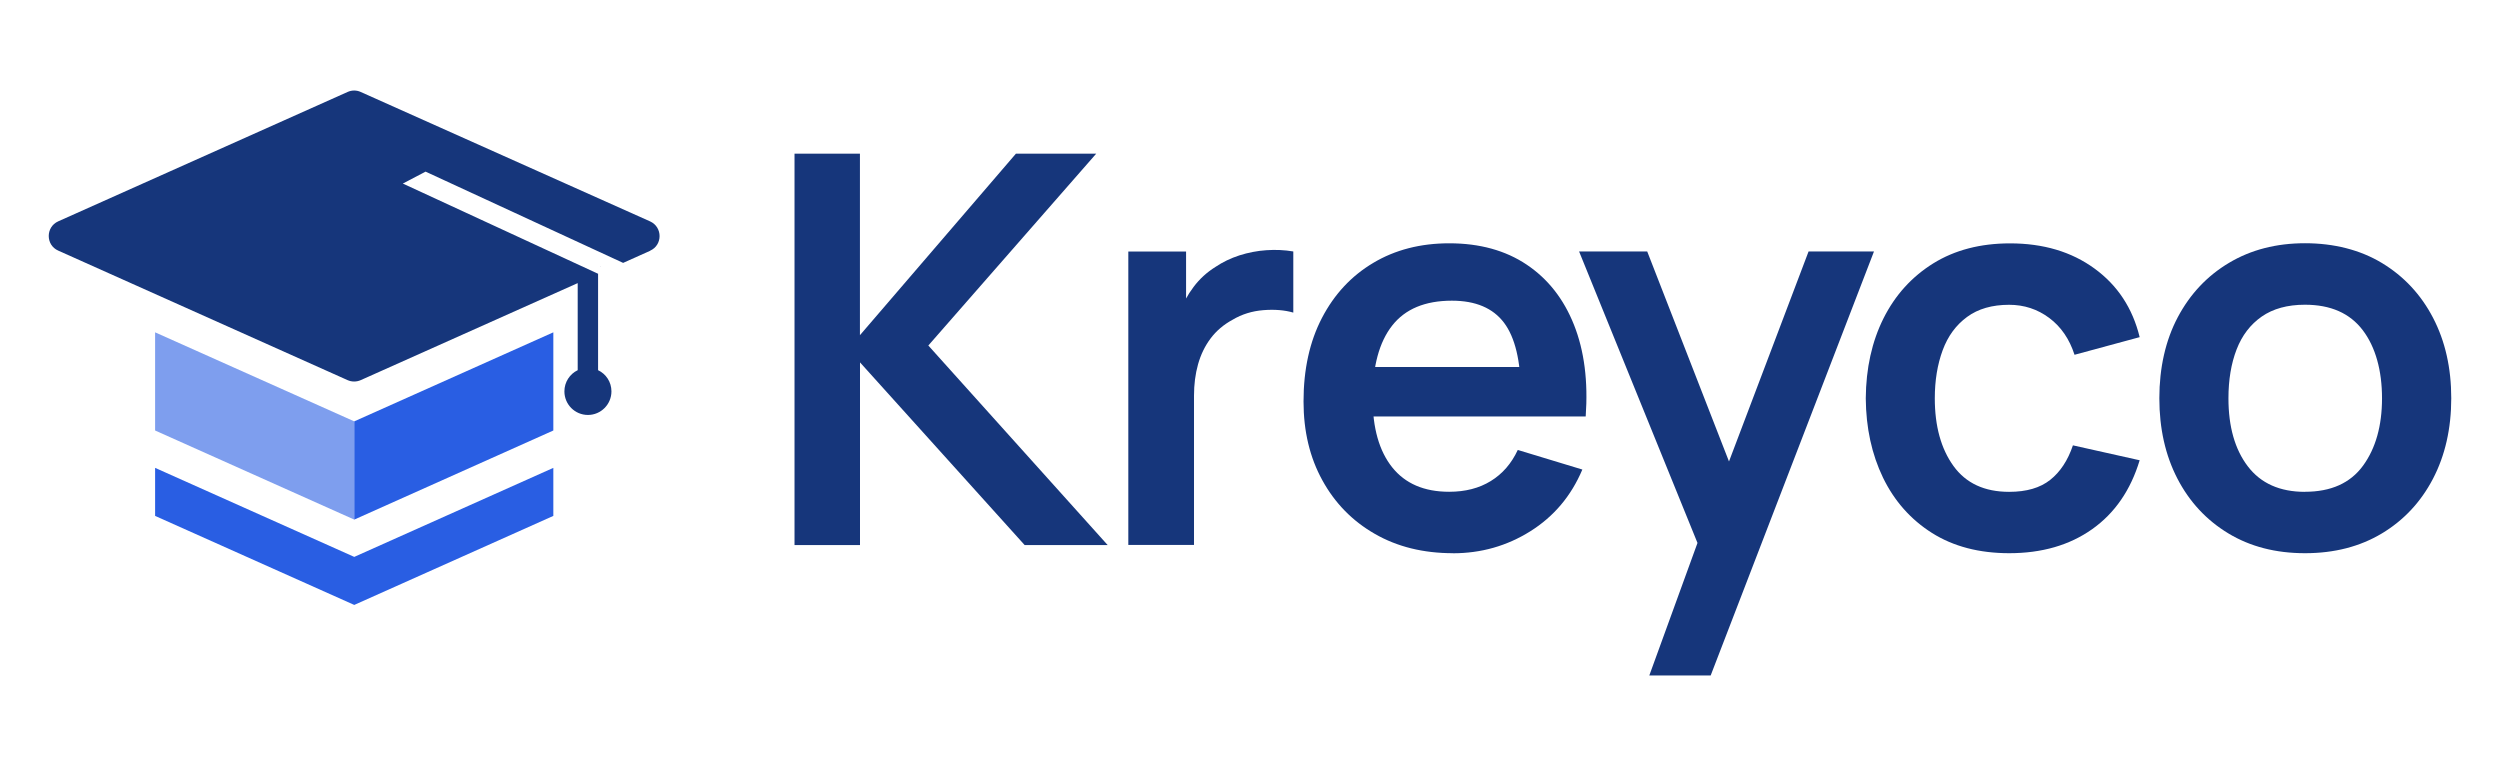
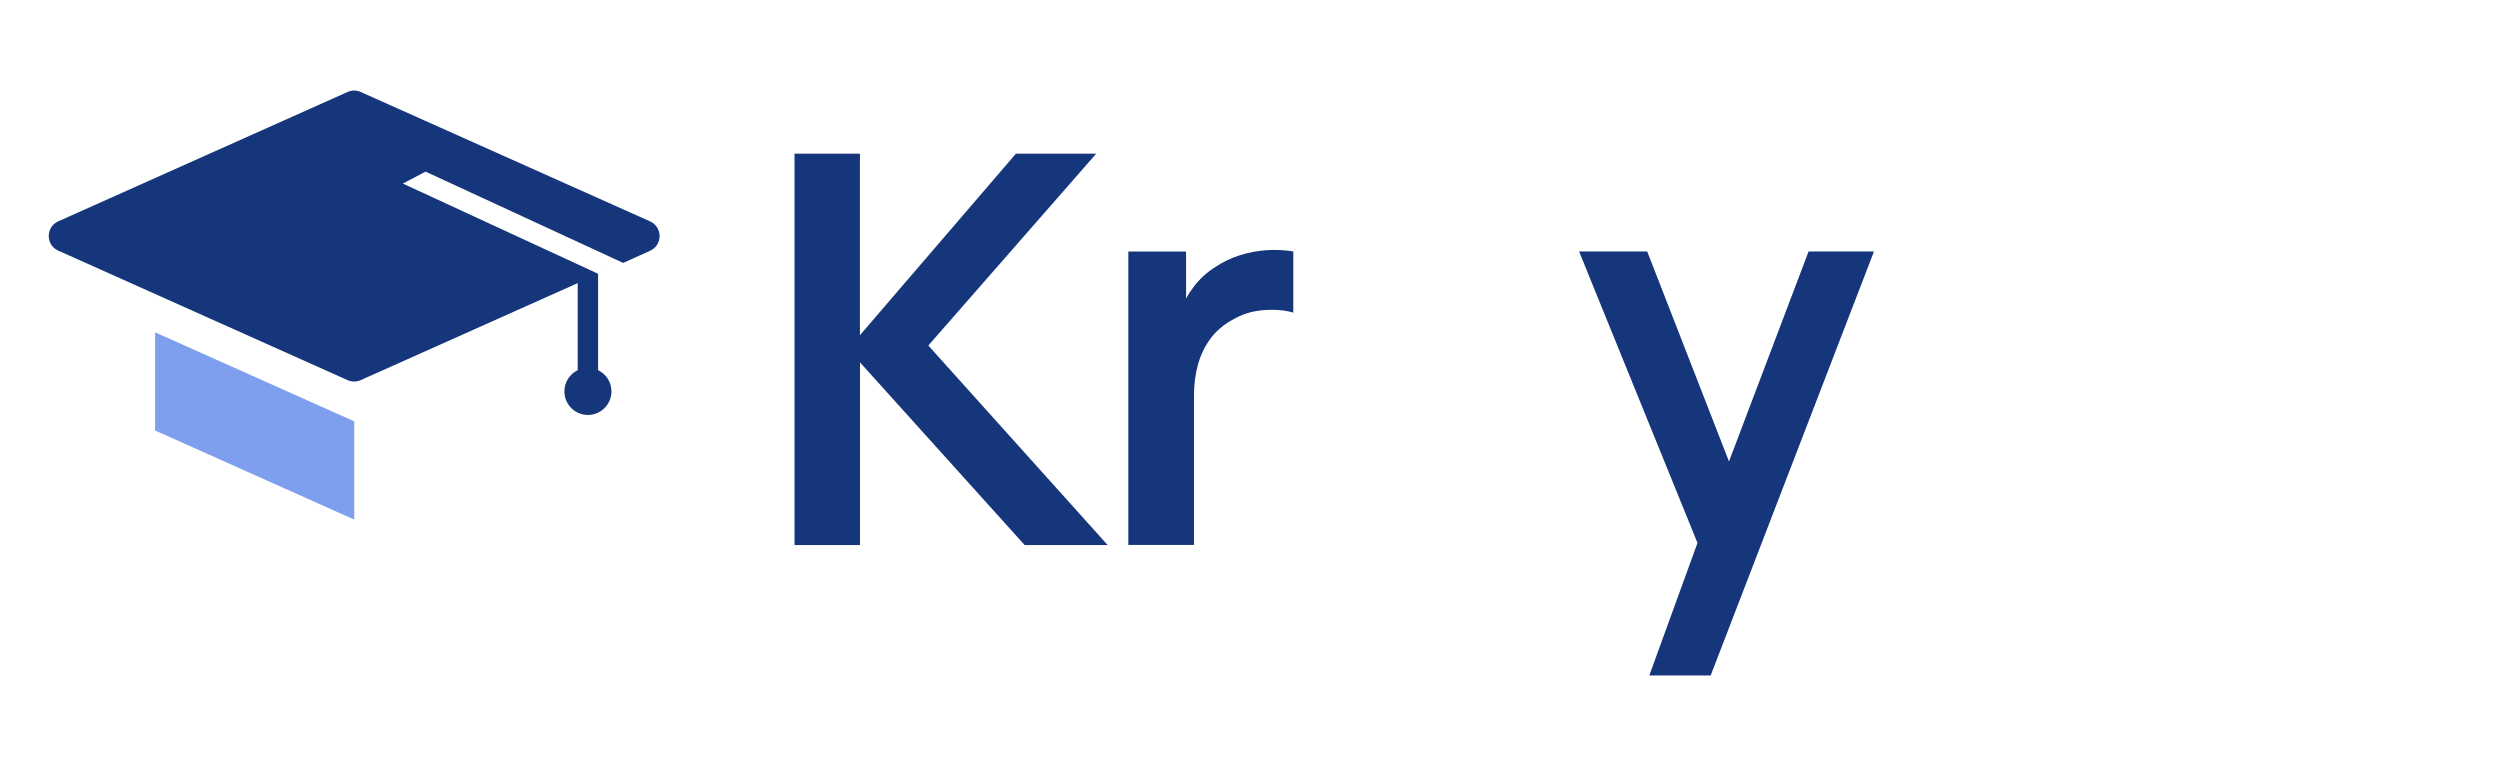
<svg xmlns="http://www.w3.org/2000/svg" xmlns:xlink="http://www.w3.org/1999/xlink" version="1.1" viewBox="0 0 359 109" height="109px" width="359px">
  <title>logo</title>
  <defs>
    <path id="path-1" d="M0,0 L359,0 L359,109 L0,109 L0,0 Z" />
  </defs>
  <g stroke-width="1" fill-rule="evenodd" xlink:href="#path-1" fill="none" stroke="none" id="logo">
    <g transform="translate(7, 13)" id="Cover">
      <g fill-rule="nonzero" fill="#16367B" transform="translate(107.093, 9.063)" id="Group">
        <polygon points="-5.679979e-14 56.205 -5.679979e-14 0 9.393 0 9.393 26.07 31.796 0 43.327 0 19.215 27.552 44.965 56.205 33.045 56.205 9.403 29.975 9.403 56.205 0.01 56.205" id="Path" />
        <path id="Path" d="M47.933,56.205 L47.933,14.056 L56.227,14.056 L56.227,24.318 L55.218,22.987 C55.737,21.585 56.427,20.304 57.306,19.142 C58.175,17.981 59.225,17.03 60.444,16.269 C61.483,15.568 62.632,15.017 63.891,14.607 C65.15,14.206 66.439,13.956 67.768,13.866 C69.097,13.776 70.376,13.836 71.625,14.046 L71.625,22.826 C70.376,22.466 68.947,22.346 67.318,22.476 C65.7,22.606 64.231,23.067 62.932,23.838 C61.633,24.538 60.573,25.44 59.754,26.531 C58.935,27.622 58.335,28.864 57.945,30.255 C57.556,31.647 57.366,33.148 57.366,34.76 L57.366,56.185 L47.943,56.185 L47.933,56.205 Z" />
-         <path id="Shape" d="M94.557,57.377 C90.301,57.377 86.554,56.456 83.336,54.603 C80.118,52.761 77.6,50.188 75.802,46.914 C73.993,43.641 73.094,39.866 73.094,35.591 C73.094,30.986 73.973,26.981 75.742,23.587 C77.51,20.193 79.959,17.56 83.106,15.688 C86.244,13.816 89.881,12.875 94.018,12.875 C98.384,12.875 102.092,13.896 105.139,15.938 C108.187,17.981 110.455,20.864 111.934,24.589 C113.413,28.313 113.972,32.698 113.613,37.744 L104.3,37.744 L104.3,34.31 C104.27,29.735 103.471,26.391 101.882,24.278 C100.293,22.176 97.805,21.115 94.397,21.115 C90.55,21.115 87.693,22.306 85.824,24.689 C83.956,27.071 83.016,30.545 83.016,35.131 C83.016,39.396 83.956,42.7 85.824,45.042 C87.693,47.385 90.421,48.556 94.008,48.556 C96.316,48.556 98.314,48.046 99.983,47.015 C101.662,45.983 102.951,44.502 103.86,42.549 L113.133,45.363 C111.524,49.167 109.036,52.11 105.669,54.223 C102.301,56.335 98.594,57.387 94.547,57.387 L94.557,57.377 Z M80.068,37.744 L80.068,30.636 L109.016,30.636 L109.016,37.744 L80.068,37.744 Z" />
        <polygon points="122.746 74.937 130.849 52.651 131.009 59.209 112.663 14.046 122.446 14.046 135.456 47.455 132.958 47.455 145.618 14.046 155.011 14.046 131.559 74.937 122.756 74.937" id="Path" />
-         <path id="Path" d="M174.446,57.377 C170.109,57.377 166.412,56.405 163.345,54.473 C160.277,52.531 157.939,49.888 156.31,46.534 C154.691,43.18 153.862,39.376 153.832,35.141 C153.862,30.826 154.711,26.991 156.38,23.647 C158.059,20.304 160.437,17.681 163.524,15.758 C166.612,13.846 170.289,12.885 174.546,12.885 C179.322,12.885 183.369,14.086 186.677,16.499 C189.984,18.902 192.152,22.196 193.162,26.351 L183.809,28.884 C183.079,26.621 181.87,24.859 180.182,23.597 C178.493,22.336 176.574,21.705 174.416,21.705 C171.978,21.705 169.959,22.286 168.381,23.447 C166.792,24.609 165.623,26.2 164.873,28.233 C164.124,30.265 163.744,32.568 163.744,35.141 C163.744,39.145 164.644,42.389 166.432,44.862 C168.221,47.335 170.889,48.566 174.416,48.566 C176.914,48.566 178.873,47.996 180.321,46.844 C181.76,45.703 182.85,44.051 183.579,41.889 L193.162,44.031 C191.863,48.326 189.594,51.62 186.347,53.923 C183.099,56.225 179.122,57.377 174.426,57.377 L174.446,57.377 Z" />
-         <path id="Shape" d="M216.903,57.377 C212.697,57.377 209.019,56.425 205.882,54.523 C202.744,52.621 200.306,49.998 198.577,46.654 C196.849,43.31 195.989,39.466 195.989,35.121 C195.989,30.776 196.869,26.821 198.637,23.487 C200.406,20.153 202.854,17.55 206.002,15.678 C209.139,13.806 212.777,12.865 216.913,12.865 C221.05,12.865 224.837,13.816 227.975,15.718 C231.112,17.62 233.561,20.243 235.299,23.587 C237.038,26.931 237.907,30.776 237.907,35.121 C237.907,39.466 237.028,43.35 235.279,46.694 C233.531,50.038 231.083,52.651 227.935,54.543 C224.797,56.425 221.12,57.377 216.913,57.377 L216.903,57.377 Z M216.903,48.556 C220.641,48.556 223.418,47.305 225.237,44.812 C227.056,42.319 227.965,39.085 227.965,35.131 C227.965,31.176 227.046,27.782 225.197,25.349 C223.348,22.917 220.591,21.695 216.903,21.695 C214.385,21.695 212.317,22.266 210.688,23.397 C209.069,24.528 207.86,26.1 207.081,28.123 C206.302,30.135 205.912,32.478 205.912,35.131 C205.912,39.216 206.841,42.479 208.7,44.912 C210.558,47.345 213.286,48.566 216.903,48.566 L216.903,48.556 Z" />
      </g>
      <g fill-rule="nonzero" id="Group">
        <polygon points="79.254 25.262 79.194 25.282 79.194 25.232" fill="#221F5E" id="Path" />
        <path fill="#16367B" id="Path" d="M86.369,23.009 L82.482,24.751 L54.113,11.646 L50.846,13.358 L78.884,26.313 L78.884,40.159 C80.024,40.7 80.803,41.851 80.803,43.203 C80.803,45.065 79.294,46.587 77.426,46.587 C75.557,46.587 74.048,45.075 74.048,43.203 C74.048,41.861 74.828,40.7 75.957,40.159 L75.957,27.655 L44.791,41.591 C44.191,41.851 43.512,41.851 42.922,41.591 L1.364,22.989 C-0.455,22.188 -0.455,19.595 1.364,18.784 L42.922,0.203 C43.522,-0.068 44.201,-0.068 44.791,0.203 L86.359,18.794 C88.167,19.615 88.167,22.198 86.359,22.999 L86.369,23.009 Z" />
        <polygon points="43.871 47.508 43.871 61.614 15.273 48.819 15.273 34.723" opacity="0.6" fill="#295EE3" id="Path" />
-         <polygon points="72.459 34.723 72.459 48.819 43.871 61.614 43.871 47.508" fill="#295EE3" id="Path" />
-         <polygon points="43.871 66.97 15.273 54.185 15.273 61.083 43.871 73.868 72.459 61.083 72.459 54.185" fill="#295EE3" id="Path" />
      </g>
    </g>
  </g>
</svg>